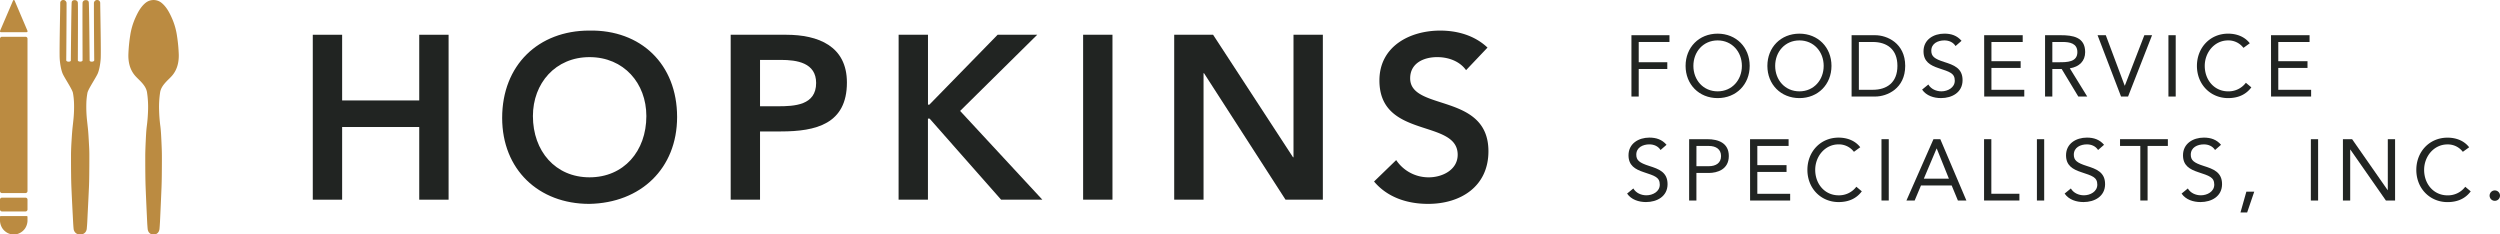
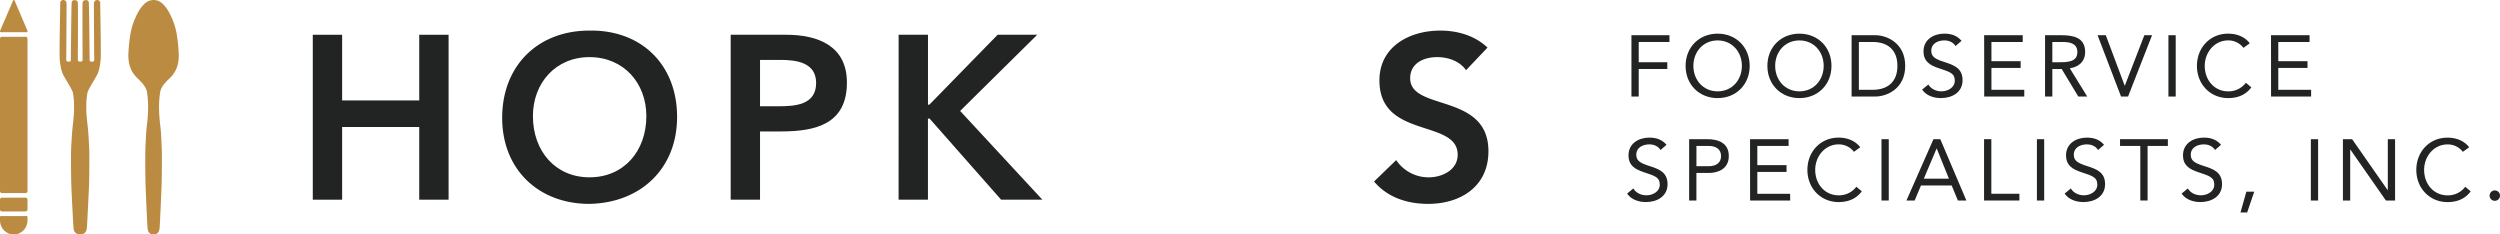
<svg xmlns="http://www.w3.org/2000/svg" id="Layer_1" data-name="Layer 1" viewBox="0 0 2994.89 280.83">
  <defs>
    <style>.cls-1{fill:#bb8b41;fill-rule:evenodd;}.cls-2{fill:#212422;}</style>
  </defs>
  <title>Hopkins_Logo_Long_Final</title>
  <path class="cls-1" d="M120.34,22.81c-.13-7.86-.25-14.82-.29-19.07A3.56,3.56,0,0,0,116.78,0a3.93,3.93,0,0,0-4.27,3.47c0,.55,0,3,0,6.66,0,15.53.26,53,.38,62,0,2.23-5.39,2.28-5.51.36-.08-8.08-.52-57.83-.93-68.07,0-.78-.06-1.34-.1-1.63-.21-2-1.92-2.79-3.87-2.65a3.84,3.84,0,0,0-2.9,1.37,3.46,3.46,0,0,0-.67,1.62c-.26,1.8,0,57.1,0,69.14,0,1-1.37,1.48-2.83,1.57-1.46-.09-2.83-.58-2.83-1.57.06-12,.31-67.34,0-69.14a3.46,3.46,0,0,0-.67-1.62A3.84,3.84,0,0,0,89.76.16c-2-.13-3.66.68-3.87,2.65,0,.28-.06.85-.1,1.63-.41,10.24-.85,60-.93,68.07-.12,1.93-5.49,1.87-5.51-.36.11-9,.35-46.49.38-62,0-3.67,0-6.12,0-6.66A3.93,3.93,0,0,0,75.43,0a3.56,3.56,0,0,0-3.27,3.73c0,4.25-.16,11.21-.29,19.07-.31,18.43-.68,41.87-.35,47.39S73,83.24,75,88.06s11.53,18.86,12.36,23.16a81.59,81.59,0,0,1,1.3,11.84,148,148,0,0,1-.84,21.54q-.33,3.23-.7,6.45c-.63,5.59-1,11.22-1.35,16.84s-.65,11.37-.7,17.05c0,.85,0,1.69,0,2.54,0,7.3,0,14.6.11,21.89.05,5.15.16,10.29.38,15.43q.73,16.61,1.62,33.22c.28,5.36.49,10.74,1,16.07a7.65,7.65,0,0,0,2,4.49,7.2,7.2,0,0,0,5.66,2.25l.21,0,.21,0a7.2,7.2,0,0,0,5.66-2.25,7.65,7.65,0,0,0,2-4.49c.55-5.33.76-10.71,1-16.07q.86-16.61,1.62-33.22c.23-5.14.33-10.29.38-15.43.08-7.3.14-14.6.11-21.89,0-.85,0-1.7,0-2.54,0-5.69-.39-11.37-.7-17.05S105.68,156.64,105,151q-.36-3.23-.7-6.45a148,148,0,0,1-.84-21.54,81.6,81.6,0,0,1,1.3-11.84c.83-4.31,10.37-18.44,12.36-23.16s3.2-12.42,3.52-17.87S120.65,41.23,120.34,22.81Zm93.82,42.43A188.4,188.4,0,0,0,212,42.76a80.57,80.57,0,0,0-6.29-21.55C202.55,14.2,198.94,7.6,193,3a15.22,15.22,0,0,0-18.07,0C169,7.6,165.39,14.2,162.23,21.21a80.57,80.57,0,0,0-6.29,21.55,188.4,188.4,0,0,0-2.15,22.48c-.22,8.92,1.68,17.44,7.17,24.39,2.27,2.86,5,5.23,7.54,7.88,3.46,3.66,6.68,7.62,7.61,13a118,118,0,0,1,1.26,21.45,184.64,184.64,0,0,1-1.59,19.79c-.71,5.82-.92,11.72-1.21,17.59-.23,4.66-.53,12.3-.55,17,0,7.59,0,15.18.1,22.77.05,5.16.15,10.34.35,15.49q.66,16.69,1.46,33.37c.25,5.38.45,10.78.95,16.13.4,4.31,3.31,6.93,6.9,6.77l.19,0,.2,0c3.6.15,6.5-2.47,6.9-6.77.5-5.36.7-10.75.95-16.13q.78-16.68,1.46-33.37c.2-5.16.3-10.33.35-15.49.07-7.59.15-15.18.1-22.77,0-4.67-.32-12.31-.55-17-.29-5.87-.5-11.77-1.21-17.59a184.66,184.66,0,0,1-1.59-19.79,118,118,0,0,1,1.26-21.45c.92-5.35,4.15-9.31,7.61-13,2.5-2.65,5.27-5,7.54-7.88C212.48,82.68,214.38,74.16,214.16,65.24ZM0,239.08a2.36,2.36,0,0,1,2.37-2.3H30.58a2.37,2.37,0,0,1,2.37,2.3V251a2.36,2.36,0,0,1-2.37,2.3H2.37A2.37,2.37,0,0,1,0,251ZM0,46.42a2.39,2.39,0,0,1,2.37-2.37H30.58a2.34,2.34,0,0,1,2.37,2.37V228.91a2.39,2.39,0,0,1-2.37,2.37H2.37A2.34,2.34,0,0,1,0,228.91ZM32,258.81H1a1,1,0,0,0-1,1v4.92a18,18,0,0,0,2.73,8.58A16.54,16.54,0,0,0,8.1,278.5a14.63,14.63,0,0,0,8.38,2.32,14.63,14.63,0,0,0,8.38-2.32,16.59,16.59,0,0,0,5.36-5.15,18.07,18.07,0,0,0,2.73-8.58v-4.92A1,1,0,0,0,32,258.81ZM1,38.55H32a1.17,1.17,0,0,0,.89-1.69L17.46.61a1,1,0,0,0-1.79,0L.11,36.86A1.17,1.17,0,0,0,1,38.55Z" />
  <path class="cls-2" d="M374.7,41.64h35.16v78.69h92.37V41.64h35.16V239.21H502.23V152.15H409.86v87.07H374.7Z" />
  <path class="cls-2" d="M705.94,36.62c61.67-1.12,105.2,40.18,105.2,103.53,0,61.67-43.53,103-105.2,104.09-60.84,0-104.37-41.3-104.37-103C601.57,77.92,645.1,36.62,705.94,36.62Zm.28,175.8c41,0,68.09-31.25,68.09-73.39,0-39.35-27.07-70.6-68.09-70.6-40.74,0-67.81,31.25-67.81,70.6C638.41,181.17,665.47,212.42,706.22,212.42Z" />
  <path class="cls-2" d="M875.32,41.64h66.41c38.23,0,72.83,13.4,72.83,57.21,0,49.67-37.11,58.6-79,58.6H910.48v81.76H875.32Zm56.37,85.67c20.09,0,46-1.11,46-27.91,0-24.28-23.16-27.63-42.14-27.63H910.48v55.53Z" />
  <path class="cls-2" d="M1076.52,41.64h35.16v83.72h1.67l81.76-83.72h47.44l-92.37,91.25,98.51,106.32H1199.3l-85.67-97.11h-2v97.11h-35.16Z" />
-   <path class="cls-2" d="M1297.53,41.64h35.16V239.21h-35.16Z" />
-   <path class="cls-2" d="M1406.64,41.64h46.6L1549,188.42h.56V41.64h35.16V239.21H1540L1442.36,87.69h-.56V239.21h-35.16Z" />
  <path class="cls-2" d="M1756.29,84.06c-7.53-10.61-20.93-15.63-34.6-15.63-16.18,0-32.37,7.26-32.37,25.39,0,39.63,93.76,17,93.76,87.35,0,42.42-33.48,63.07-72.28,63.07-24.56,0-48.55-7.54-64.74-26.79l26.51-25.67a46.6,46.6,0,0,0,39.07,20.65c16.19,0,34.6-8.93,34.6-27.07,0-43.25-93.76-18.42-93.76-89,0-40.74,36.28-59.72,72.83-59.72,20.65,0,41.3,5.86,56.65,20.37Z" />
  <path class="cls-2" d="M1954.39,42.18h45.56v8.1h-36.84V74.56h34.24v8.09h-34.24v33h-8.72Z" />
  <path class="cls-2" d="M2019.26,78.92c0-22.21,16.09-38.6,38.39-38.6s38.4,16.4,38.4,38.6-16.09,38.6-38.4,38.6S2019.26,101.12,2019.26,78.92Zm67.45,0c0-16.92-11.83-30.51-29.06-30.51S2028.6,62,2028.6,78.92s11.83,30.51,29.05,30.51S2086.71,95.83,2086.71,78.92Z" />
  <path class="cls-2" d="M2117.24,78.92c0-22.21,16.09-38.6,38.39-38.6s38.4,16.4,38.4,38.6-16.09,38.6-38.4,38.6S2117.24,101.12,2117.24,78.92Zm67.45,0c0-16.92-11.83-30.51-29.06-30.51S2126.58,62,2126.58,78.92s11.83,30.51,29.05,30.51S2184.69,95.83,2184.69,78.92Z" />
  <path class="cls-2" d="M2218.13,42.18h28.23c14.42,0,36,9.65,36,36.74s-21.58,36.73-36,36.73h-28.23Zm8.72,65.38h16.6c16.81,0,29.58-8.51,29.58-28.64s-12.77-28.64-29.58-28.64h-16.6Z" />
  <path class="cls-2" d="M2342.67,55.15c-2.91-4.67-8.09-6.75-13.39-6.75-7.68,0-15.67,3.63-15.67,12.35,0,6.75,3.74,9.75,15.46,13.49,11.42,3.63,22,7.37,22,21.79,0,14.63-12.56,21.48-25.84,21.48-8.51,0-17.64-2.8-22.62-10.17l7.47-6.12c3.11,5.39,9.34,8.2,15.67,8.2,7.47,0,16-4.36,16-12.76,0-9-6.12-10.59-19.2-14.95-10.38-3.42-18.26-8-18.26-20.24,0-14.11,12.14-21.17,25-21.17,8.2,0,15.15,2.28,20.55,8.61Z" />
  <path class="cls-2" d="M2376.93,42.18h46.18v8.1h-37.46v23h35V81.4h-35v26.15H2425v8.09h-48Z" />
  <path class="cls-2" d="M2449.89,42.18h18.78c14.22,0,29.26,2.08,29.26,20.24,0,10.69-7,17.64-18.37,19.41l20.86,33.83h-10.69l-19.92-33h-11.21v33h-8.72Zm8.72,32.38h7.78c9.65,0,22.21,0,22.21-12.14,0-10.58-9.23-12.14-17.75-12.14h-12.24Z" />
  <path class="cls-2" d="M2512.79,42.18h9.86l22.62,60.4h.21l23.35-60.4h9.24l-28.75,73.47h-8.41Z" />
  <path class="cls-2" d="M2597.69,42.18h8.72v73.47h-8.72Z" />
  <path class="cls-2" d="M2687.56,57.33a22.61,22.61,0,0,0-18.37-8.92c-16.4,0-28,14.43-28,30.51,0,17,11.52,30.51,28,30.51a25.88,25.88,0,0,0,21.27-10.28l6.54,5.5c-6.54,8.82-16.08,12.87-27.81,12.87-21.07,0-37.36-16.29-37.36-38.6,0-21.59,15.57-38.6,37.36-38.6,10,0,19.72,3.42,25.94,11.52Z" />
  <path class="cls-2" d="M2720.57,42.18h46.18v8.1h-37.46v23h35V81.4h-35v26.15h39.33v8.09h-48Z" />
  <path class="cls-2" d="M1989.26,179.7c-2.91-4.67-8.09-6.75-13.39-6.75-7.68,0-15.67,3.63-15.67,12.35,0,6.75,3.74,9.75,15.46,13.49,11.42,3.63,22,7.37,22,21.79,0,14.63-12.56,21.48-25.84,21.48-8.51,0-17.64-2.8-22.62-10.17l7.47-6.12c3.11,5.39,9.34,8.2,15.67,8.2,7.47,0,16-4.36,16-12.76,0-9-6.12-10.59-19.2-14.95-10.38-3.42-18.26-8-18.26-20.24,0-14.11,12.14-21.17,25-21.17,8.2,0,15.15,2.28,20.55,8.61Z" />
  <path class="cls-2" d="M2023.52,166.73h21.79c13.49,0,25.73,4.77,25.73,20.13,0,16.09-13.7,20.34-24.08,20.34h-14.73v33h-8.72Zm8.72,32.38H2047c8.72,0,14.74-3.95,14.74-12.14s-6-12.14-14.74-12.14h-14.73Z" />
  <path class="cls-2" d="M2096.48,166.73h46.18v8.1H2105.2v23h35V206h-35v26.15h39.33v8.09h-48Z" />
  <path class="cls-2" d="M2220.92,181.88a22.61,22.61,0,0,0-18.37-8.92c-16.4,0-28,14.43-28,30.51,0,17,11.52,30.51,28,30.51a25.88,25.88,0,0,0,21.27-10.28l6.54,5.5c-6.54,8.82-16.08,12.87-27.81,12.87-21.07,0-37.36-16.29-37.36-38.6,0-21.59,15.57-38.6,37.36-38.6,10,0,19.72,3.42,25.94,11.52Z" />
  <path class="cls-2" d="M2253.93,166.73h8.72V240.2h-8.72Z" />
  <path class="cls-2" d="M2316.2,166.73h8.2l31.24,73.47h-10.17L2338,222.14h-36.73l-7.58,18.06h-9.86Zm3.94,11.21h-.21L2304.68,214h30Z" />
  <path class="cls-2" d="M2376.82,166.73h8.72v65.38h33.62v8.09h-42.34Z" />
  <path class="cls-2" d="M2440.13,166.73h8.72V240.2h-8.72Z" />
  <path class="cls-2" d="M2513.4,179.7c-2.91-4.67-8.09-6.75-13.39-6.75-7.68,0-15.67,3.63-15.67,12.35,0,6.75,3.74,9.75,15.46,13.49,11.42,3.63,22,7.37,22,21.79,0,14.63-12.56,21.48-25.84,21.48-8.51,0-17.64-2.8-22.62-10.17l7.47-6.12c3.11,5.39,9.34,8.2,15.67,8.2,7.47,0,16-4.36,16-12.76,0-9-6.12-10.59-19.2-14.95-10.38-3.42-18.26-8-18.26-20.24,0-14.11,12.14-21.17,25-21.17,8.2,0,15.15,2.28,20.55,8.61Z" />
  <path class="cls-2" d="M2597,174.82h-24.28V240.2H2564V174.82h-24.29v-8.1H2597Z" />
  <path class="cls-2" d="M2653.52,179.7c-2.91-4.67-8.09-6.75-13.39-6.75-7.68,0-15.67,3.63-15.67,12.35,0,6.75,3.74,9.75,15.46,13.49,11.42,3.63,22,7.37,22,21.79,0,14.63-12.56,21.48-25.84,21.48-8.51,0-17.64-2.8-22.62-10.17l7.47-6.12c3.11,5.39,9.34,8.2,15.67,8.2,7.47,0,16-4.36,16-12.76,0-9-6.12-10.59-19.2-14.95-10.38-3.42-18.26-8-18.26-20.24,0-14.11,12.14-21.17,25-21.17,8.2,0,15.15,2.28,20.55,8.61Z" />
  <path class="cls-2" d="M2692,254.52h-8l7.05-24.91h9.44Z" />
  <path class="cls-2" d="M2768.32,166.73H2777V240.2h-8.72Z" />
  <path class="cls-2" d="M2806.72,166.73h11l42.55,61h.21v-61h8.72V240.2h-11l-42.55-61h-.21v61h-8.72Z" />
  <path class="cls-2" d="M2950.36,181.88A22.61,22.61,0,0,0,2932,173c-16.4,0-28,14.43-28,30.51,0,17,11.52,30.51,28,30.51a25.88,25.88,0,0,0,21.27-10.28l6.54,5.5c-6.54,8.82-16.08,12.87-27.81,12.87-21.07,0-37.36-16.29-37.36-38.6,0-21.59,15.57-38.6,37.36-38.6,10,0,19.72,3.42,25.94,11.52Z" />
  <path class="cls-2" d="M2994.89,234.6a6.23,6.23,0,0,1-12.45,0,6.23,6.23,0,1,1,12.45,0Z" />
</svg>